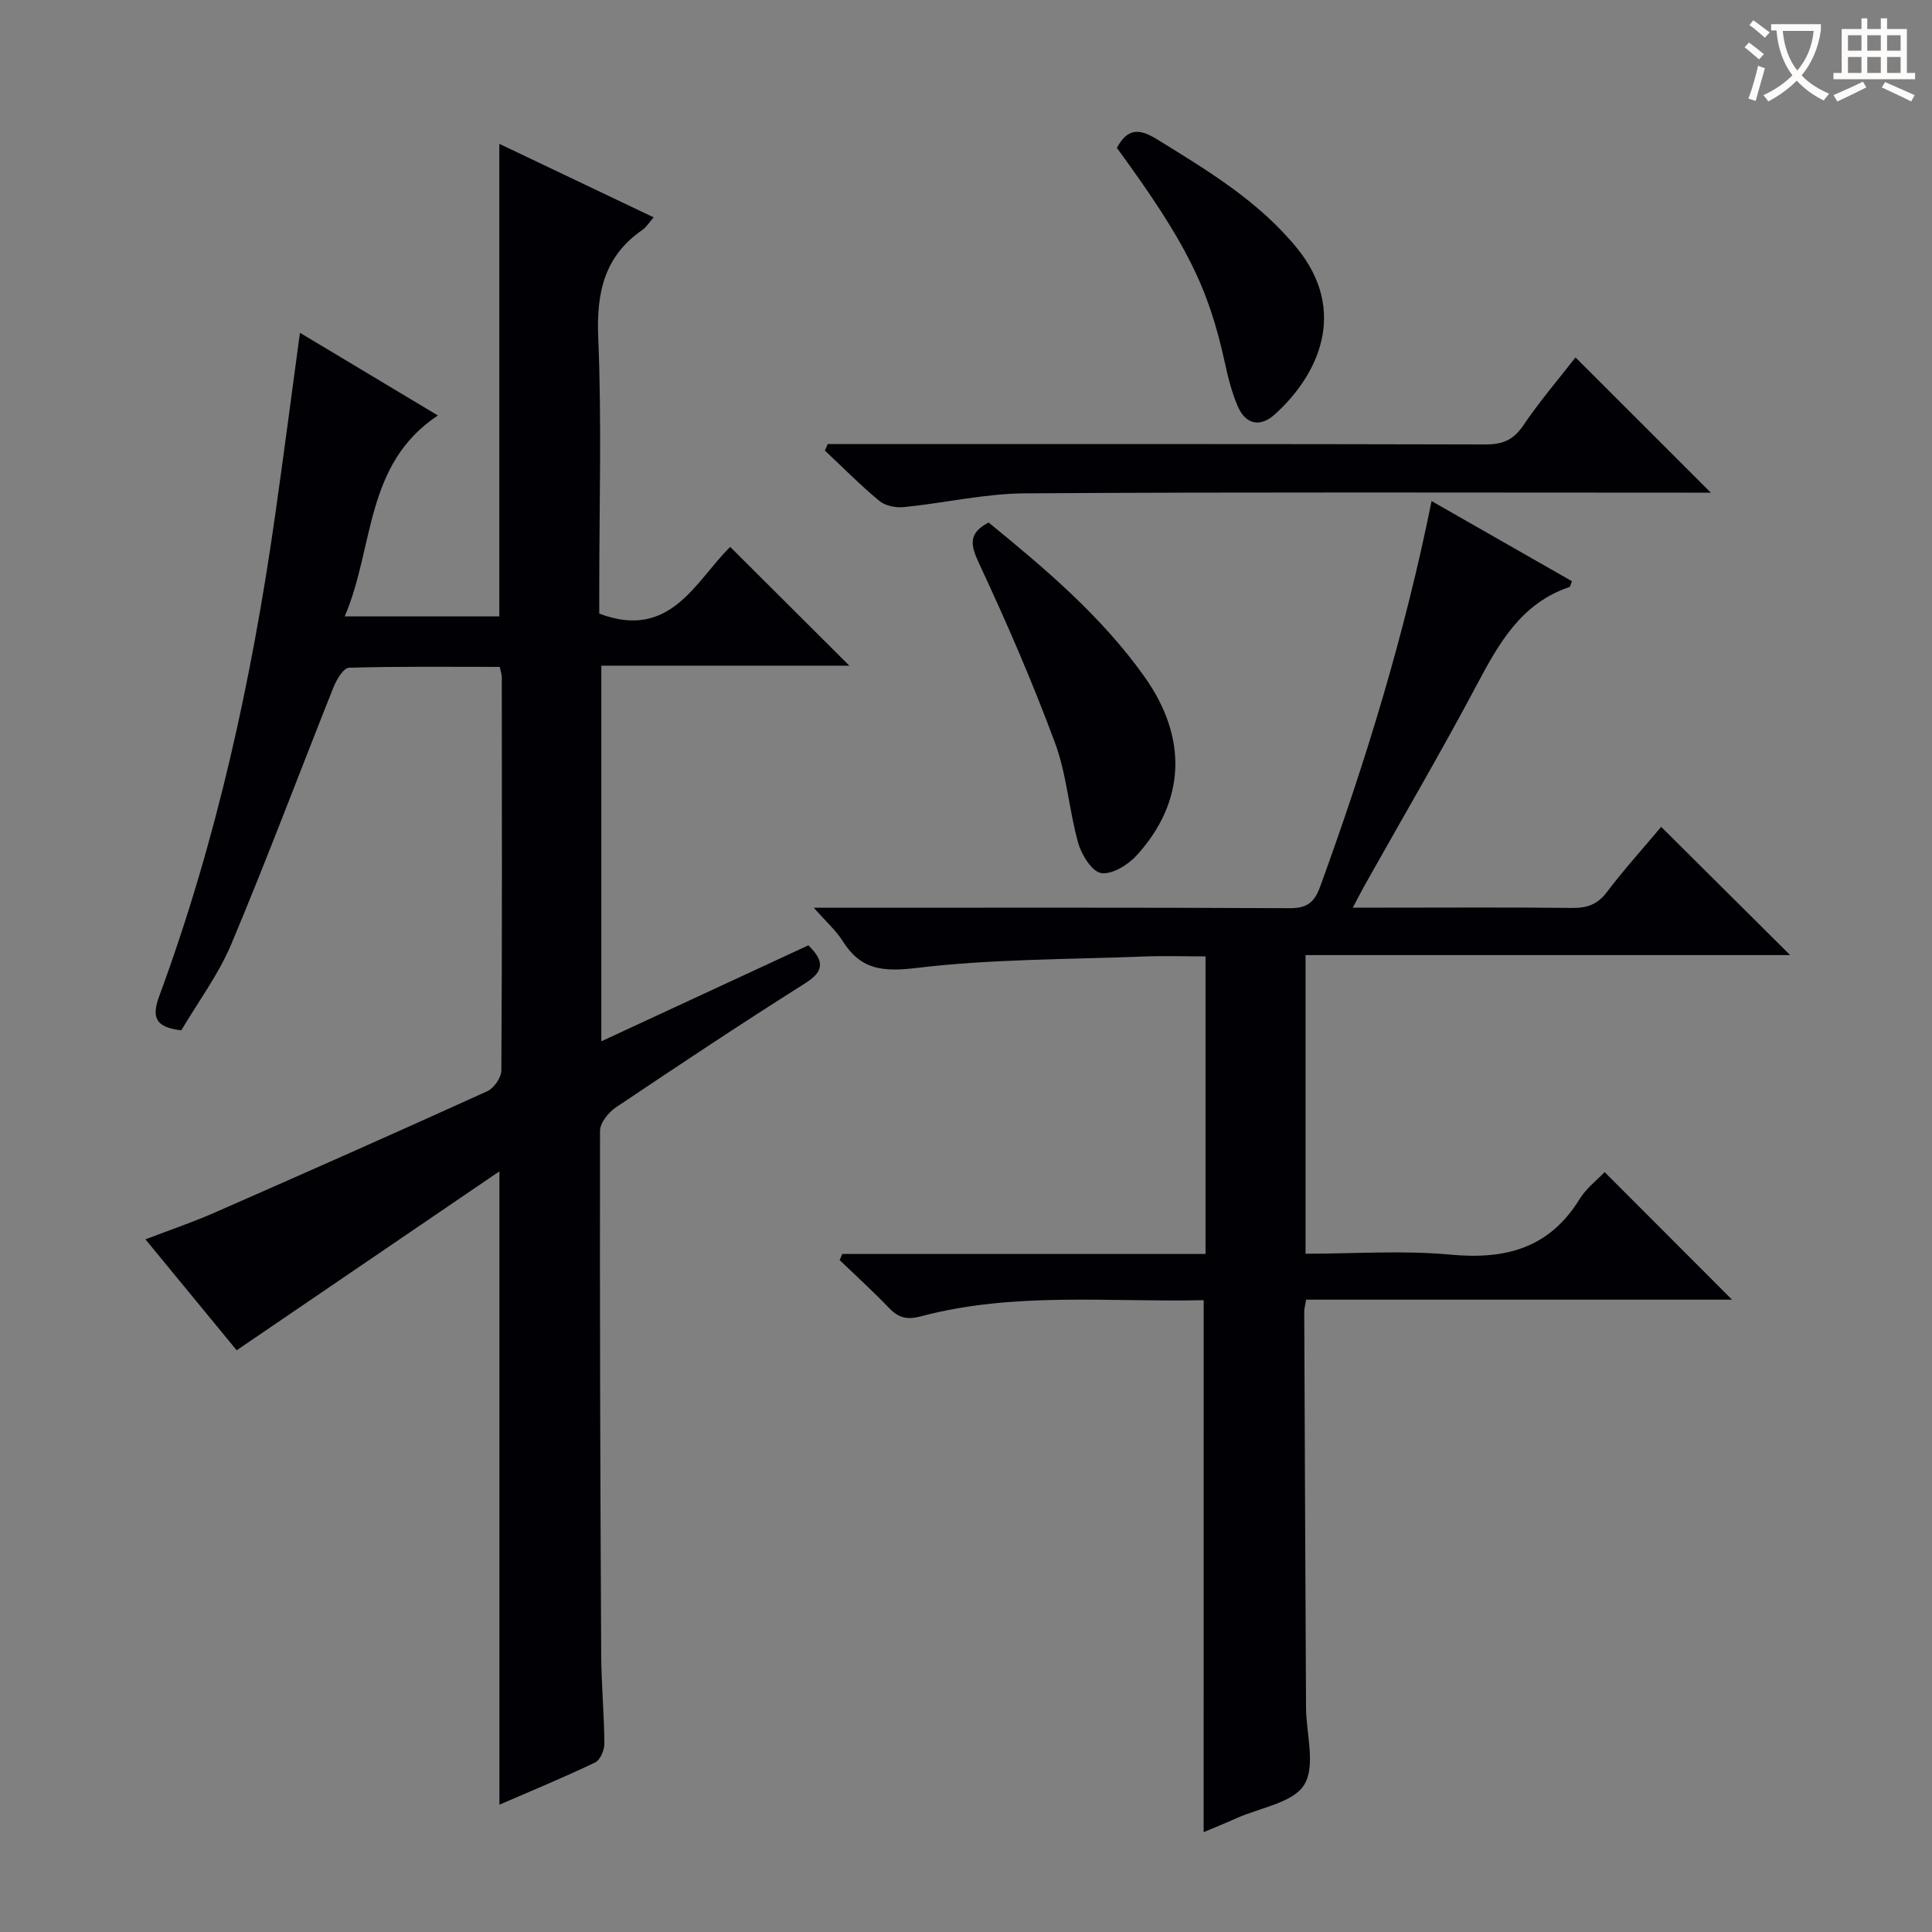
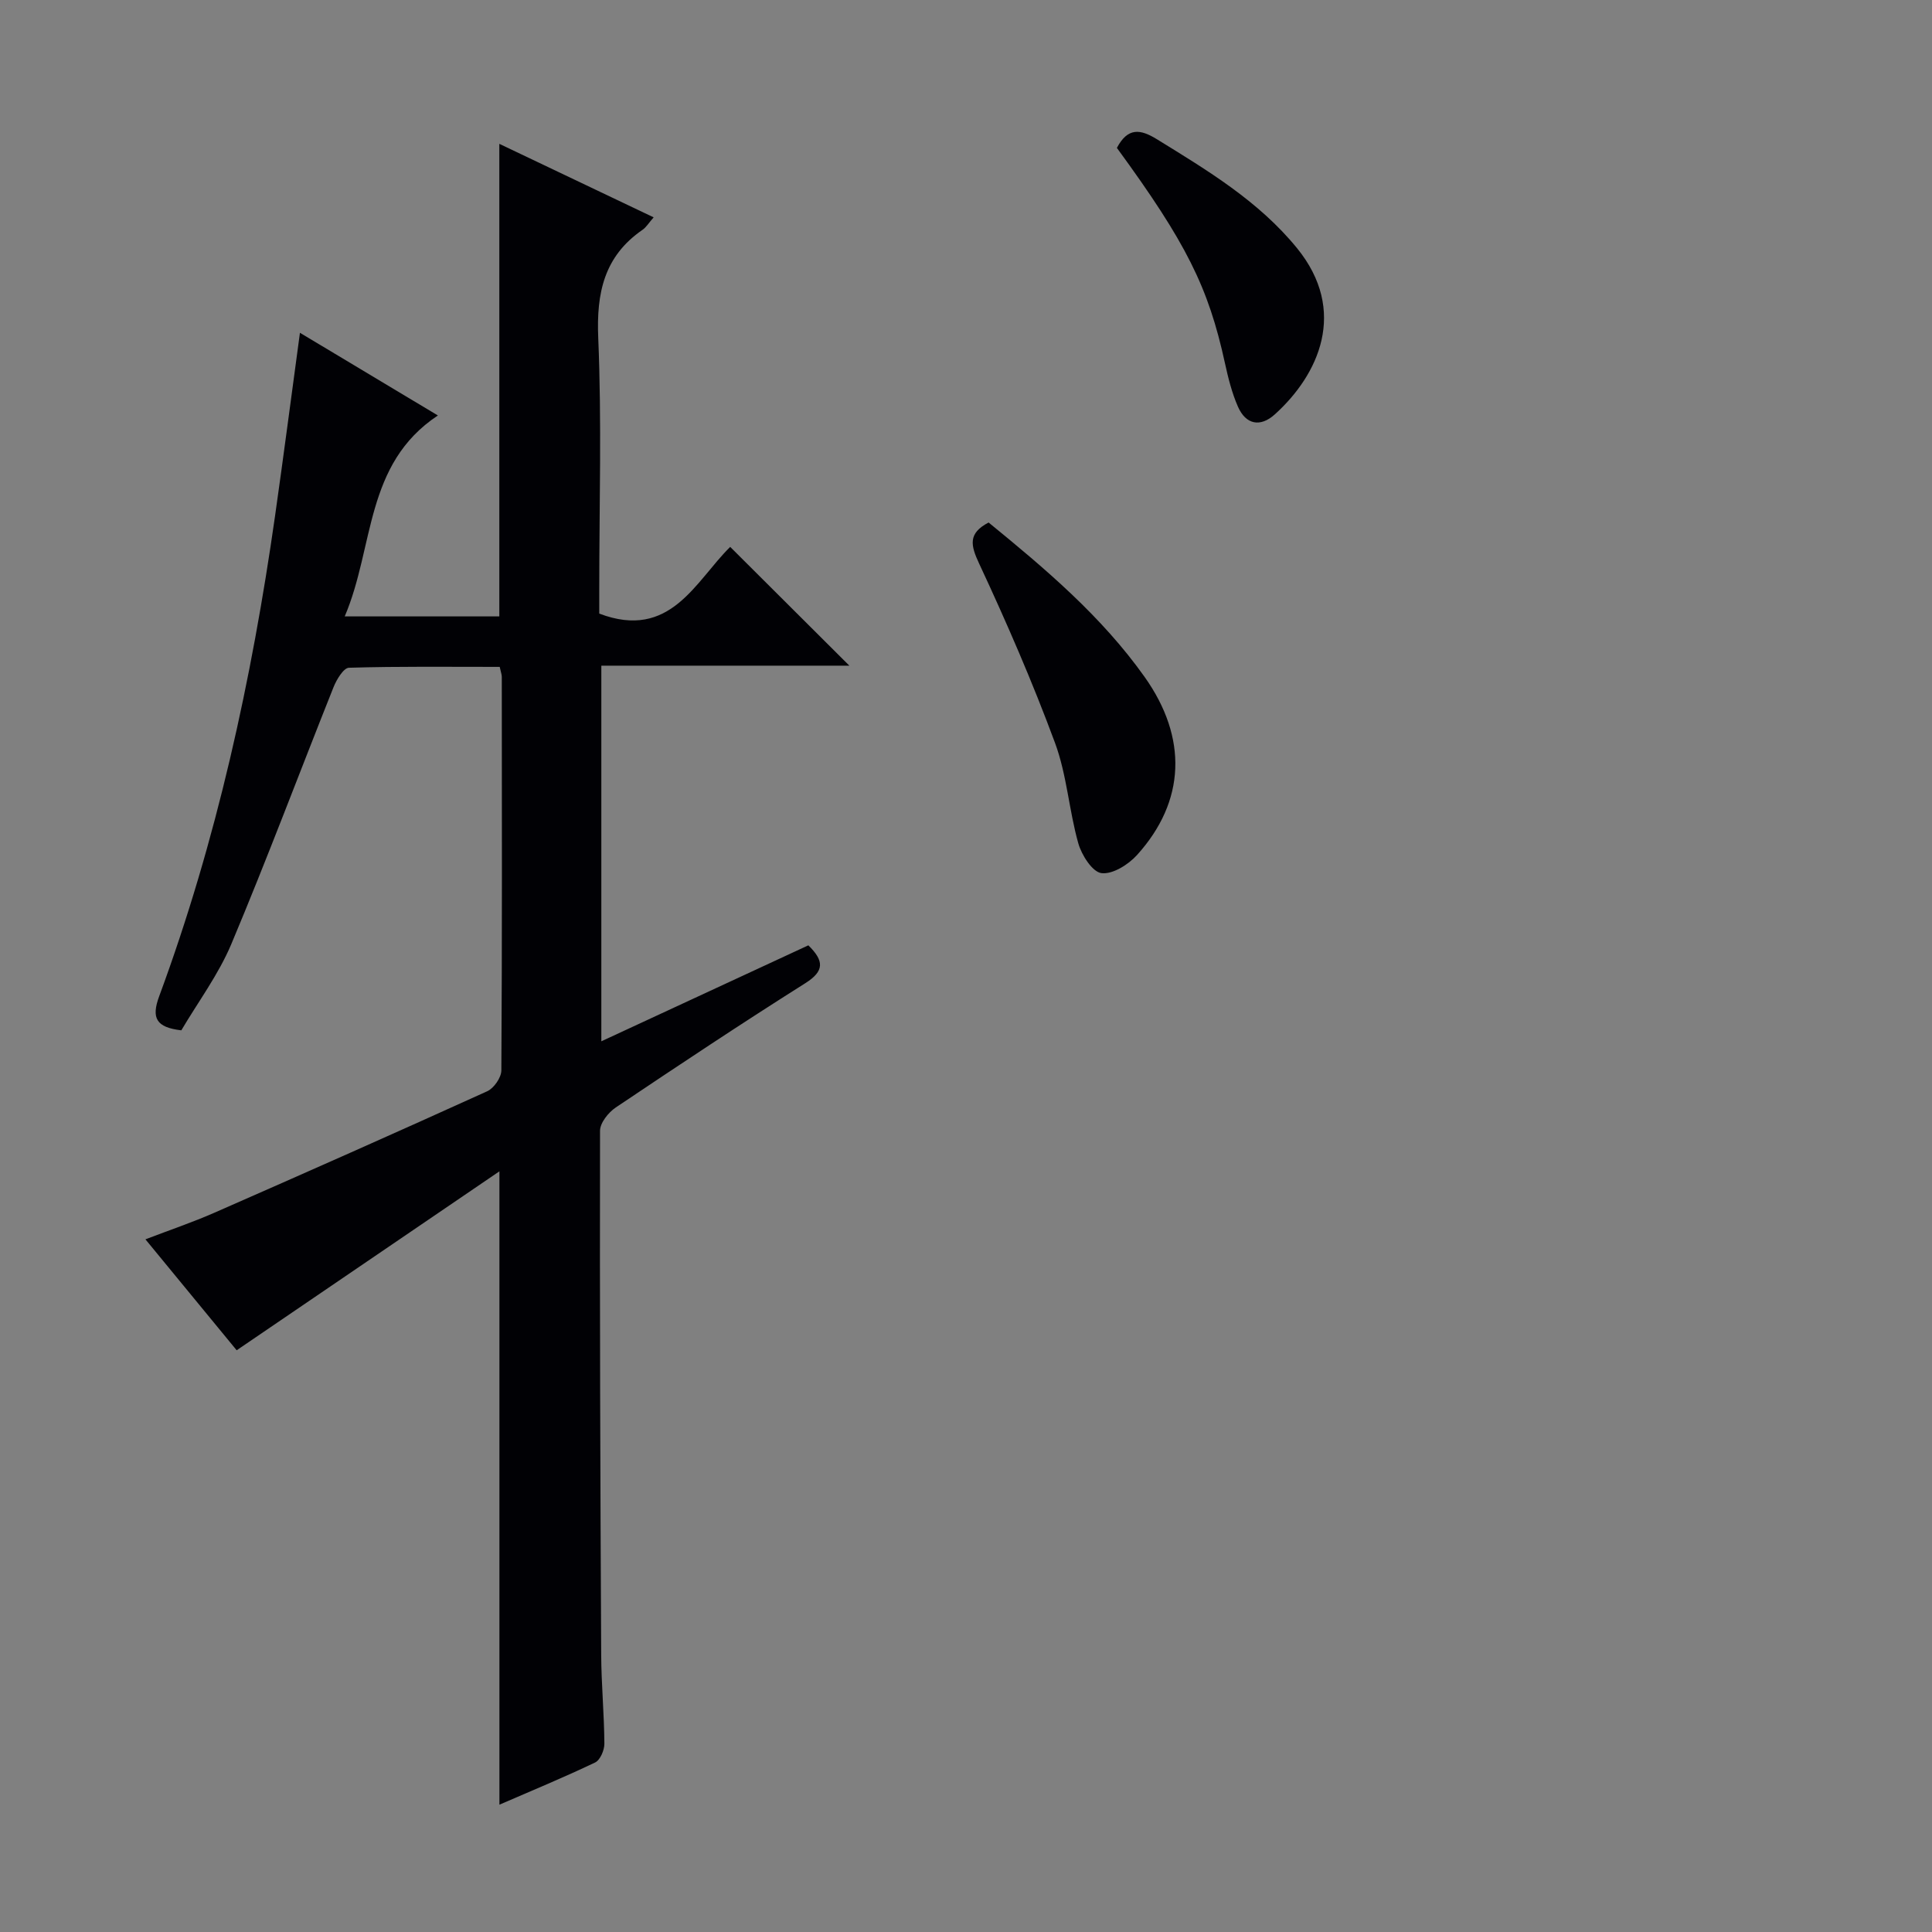
<svg xmlns="http://www.w3.org/2000/svg" enable-background="new 0 0 400 400" viewBox="0 0 400 400">
  <rect x="0" y="0" width="400" height="400" fill="#808080" stroke="none" />
  <g fill="#010105">
    <path d="m49 279.56c-5.81-7.06-12.13-14.75-18.89-22.97 5.04-1.93 9.78-3.53 14.35-5.54 18.85-8.27 37.68-16.61 56.42-25.12 1.38-.63 2.91-2.83 2.92-4.31.17-27.16.11-54.32.09-81.48 0-.47-.19-.95-.43-2.07-10.35 0-20.78-.13-31.21.18-1.12.03-2.57 2.45-3.2 4.03-7.07 17.72-13.76 35.58-21.15 53.16-2.67 6.35-6.92 12.04-10.36 17.88-5.22-.61-6.25-2.55-4.58-7.06 11.89-32.2 19.16-65.55 23.99-99.47 1.77-12.46 3.39-24.94 5.15-37.89 9.42 5.65 18.5 11.09 28.56 17.12-15.2 10.07-13.13 27.18-19.29 41.6h32.01c0-32.34 0-64.72 0-97.84 10.58 5.04 21.09 10.04 31.95 15.22-1.01 1.15-1.52 2.04-2.29 2.57-7.97 5.49-9.58 13.07-9.18 22.41.73 17.3.21 34.65.21 51.98v5.08c14.77 5.61 19.91-6.75 27.11-13.81 8.38 8.36 16.57 16.52 24.67 24.59-16.51 0-33.72 0-51.35 0v77.77c14.43-6.69 28.67-13.3 42.86-19.87 3.28 3.22 3.37 5.32-.66 7.86-13.22 8.34-26.24 17-39.21 25.71-1.53 1.03-3.26 3.19-3.26 4.83-.07 36.15.05 72.31.24 108.46.03 6.15.62 12.29.66 18.44.01 1.33-.87 3.39-1.93 3.89-6.41 3.06-12.99 5.78-19.8 8.73 0-43.57 0-86.59 0-131.13-18.3 12.46-36.04 24.54-54.4 37.05z" />
-     <path d="m249.21 269.19c-19.6.44-39.27-1.78-58.54 3.34-2.87.76-4.62.34-6.57-1.69-3.29-3.44-6.83-6.65-10.26-9.95.18-.42.36-.85.55-1.27h75.2c0-20.82 0-40.91 0-61.61-4.49 0-8.77-.14-13.04.03-15.6.61-31.29.51-46.75 2.36-6.96.84-11.57.43-15.32-5.55-1.39-2.21-3.44-4.01-5.99-6.91h6c30.83 0 61.66-.07 92.49.09 3.61.02 5.14-1.15 6.35-4.48 9.43-25.91 17.51-52.2 23.06-79.81 9.86 5.63 19.48 11.12 29.06 16.59-.27.64-.32 1.14-.53 1.21-9.99 3.38-14.59 11.65-19.18 20.28-7.41 13.95-15.4 27.58-23.13 41.35-.72 1.28-1.38 2.58-2.53 4.75h6.87c12.83 0 25.66-.09 38.49.06 3.09.04 5.27-.68 7.22-3.25 3.61-4.75 7.62-9.2 11.27-13.54 8.92 8.87 17.63 17.54 26.7 26.55-33.4 0-66.71 0-100.33 0v61.83c10.14 0 20.17-.73 30.05.19 11.39 1.07 20.46-1.35 26.71-11.54 1.36-2.21 3.59-3.9 5.16-5.55 8.72 8.73 17.38 17.4 26.38 26.41-29.41 0-58.76 0-88.18 0-.2 1.22-.4 1.85-.39 2.48.11 27.32.23 54.65.37 81.97.03 5.43 2.04 12.02-.36 15.96-2.28 3.75-9.11 4.75-13.96 6.92-2.22.99-4.47 1.9-6.88 2.92.01-36.81.01-73.05.01-110.14z" />
-     <path d="m326.19 74c9.44 9.44 18.66 18.65 28.02 28-1.43 0-3.18 0-4.94 0-45.66 0-91.32-.15-136.97.14-8.39.05-16.76 2.01-25.16 2.85-1.65.17-3.83-.25-5.05-1.26-3.95-3.26-7.56-6.93-11.3-10.44.19-.45.39-.9.58-1.35h5.15c43.66 0 87.32-.04 130.98.08 3.51.01 5.79-.86 7.83-3.87 3.42-5.06 7.42-9.73 10.86-14.15z" />
    <path d="m204.68 108.18c11.69 9.55 23.37 19.38 32.32 32 8.91 12.57 8.48 25.69-1.58 36.83-1.8 2-5.08 4.06-7.38 3.76-1.88-.24-4.1-3.73-4.79-6.17-1.93-6.84-2.37-14.18-4.82-20.79-4.65-12.57-10.01-24.91-15.68-37.06-1.82-3.88-2.37-6.32 1.93-8.57z" />
    <path d="m231.24 30.62c2.27-4.28 4.85-3.91 8.29-1.79 10.49 6.47 21.04 12.79 28.99 22.53 10.61 13.02 4.5 26.24-4.59 34.44-2.99 2.7-5.99 2.13-7.63-1.61-1.25-2.85-2.02-5.95-2.69-9.01-3.42-15.7-7.99-24.89-22.37-44.56z" />
  </g>
-   <path d="m362.1 8.8c1.1.8 2.1 1.6 3.1 2.4l-1 1.1c-1.3-1.1-2.3-2-3-2.5zm1.9 4.8c.5.2.9.4 1.4.5-.6 2.3-1.3 4.5-1.9 6.8l-1.5-.5c.8-2.1 1.4-4.3 2-6.8zm-1-9.4c1.3.9 2.4 1.8 3.4 2.5l-1 1.1c-1.4-1.2-2.4-2.1-3.2-2.6zm3.7 2.2v-1.4h10.3v1.2c-.5 3.6-1.8 6.8-4 9.4 1.5 1.6 3.4 2.8 5.7 3.8-.3.4-.7.8-1.1 1.4-2.3-1.1-4.1-2.5-5.6-4.1-1.6 1.6-3.6 3.1-5.9 4.3-.3-.5-.7-.9-1-1.3 2.4-1.1 4.4-2.5 6-4.1-1.9-2.5-3-5.6-3.3-9.3h-1.1zm8.8 0h-6.4c.3 3.3 1.3 6 3 8.2 2-2.3 3.1-5.1 3.4-8.2z" fill="#fcfbfa" />
-   <path d="m385.3 3.8h1.3v2.2h2.8v-2.2h1.3v2.2h4.1v9.1h1.7v1.3h-16.9v-1.3h1.7v-9.1h4.1v-2.2zm.4 13.1.7 1.2c-1.8.9-3.8 1.9-6 2.9-.2-.4-.5-.8-.8-1.3 2.3-1 4.3-1.9 6.1-2.8zm-3.1-6.4h2.8v-3.2h-2.8zm0 4.6h2.8v-3.3h-2.8zm4-4.6h2.8v-3.2h-2.8zm0 4.6h2.8v-3.3h-2.8zm3.7 1.9c2.1.9 4.1 1.8 6.1 2.7l-.7 1.3c-2.2-1.1-4.2-2-6.1-2.9zm3.2-9.7h-2.8v3.2h2.8zm-2.8 7.8h2.8v-3.3h-2.8z" fill="#fcfbfa" />
</svg>